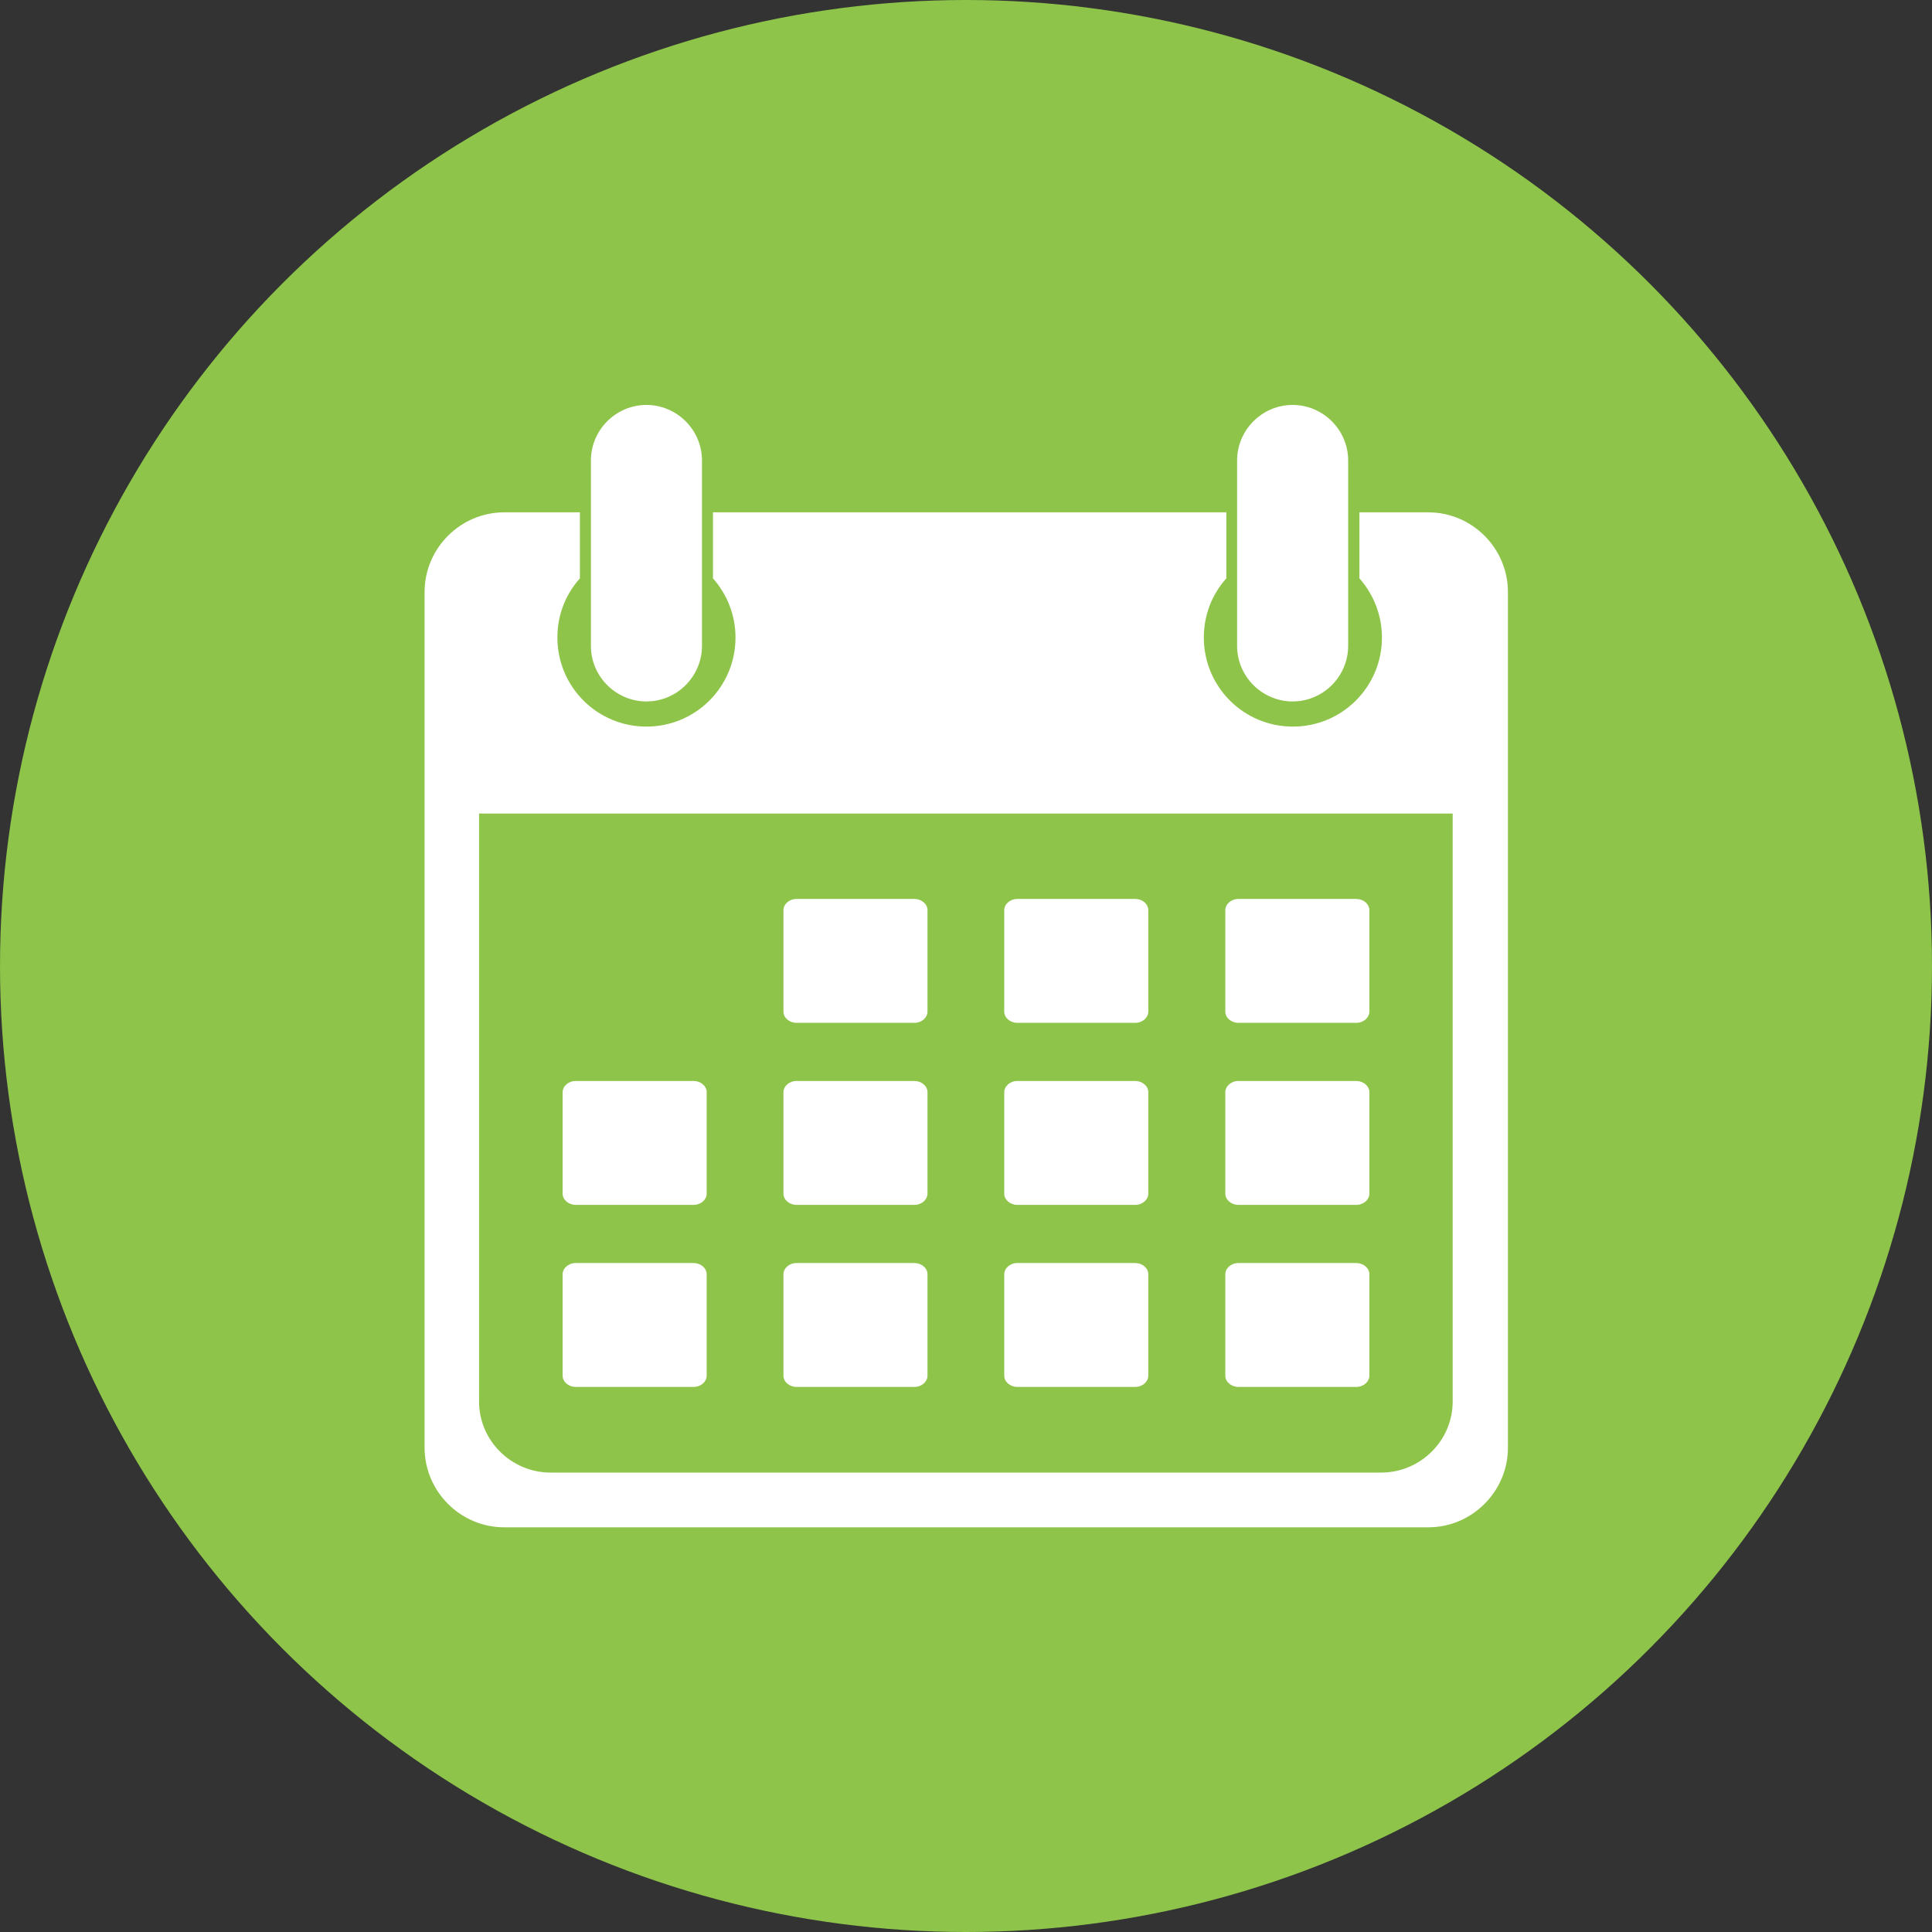
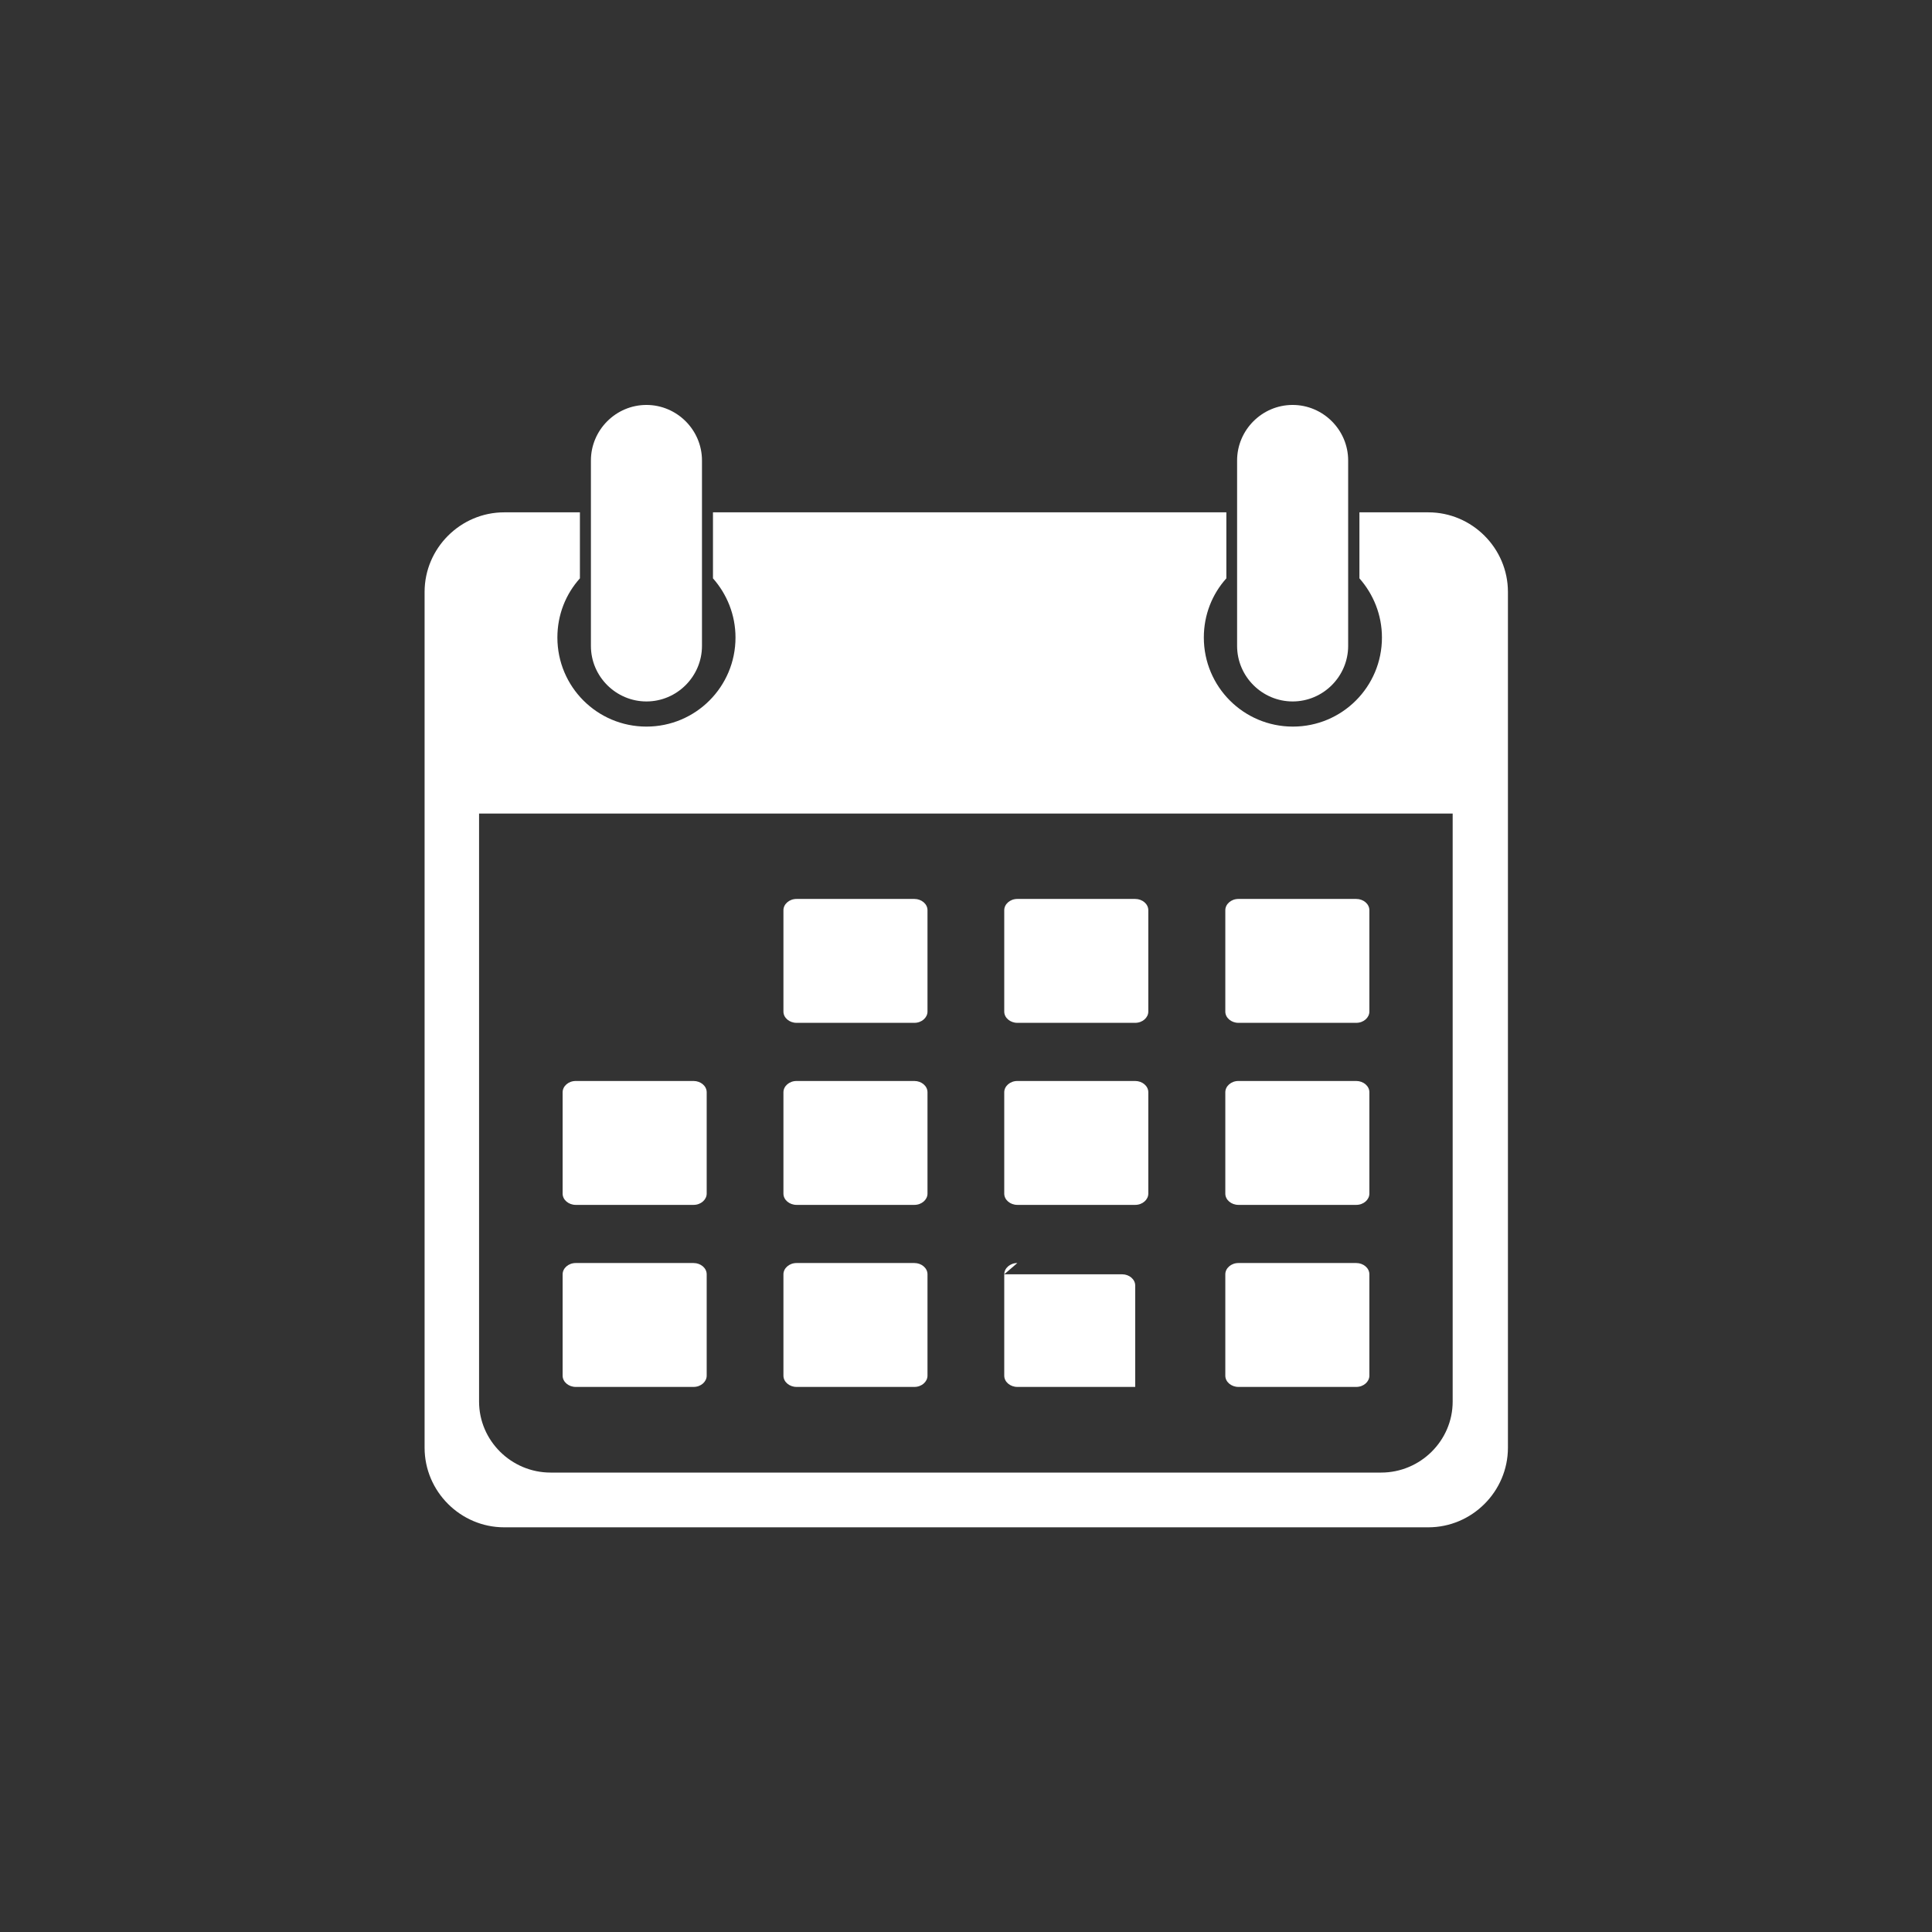
<svg xmlns="http://www.w3.org/2000/svg" class="tool__icon" viewBox="0 0 73.76 73.76">
  <rect x="0" y="0" width="73.76" height="73.76" fill="#333333" stroke="none" />
  <defs>
    <style> .cls-1 { fill: #fff; fill-rule: evenodd; } .cls-2 { fill: #8dc449; } </style>
  </defs>
-   <circle class="cls-2" cx="36.88" cy="36.88" r="36.88" />
-   <path class="cls-1" d="M19.25,19.56h2.89v2.52c-.54.6-.86,1.39-.86,2.26,0,1.88,1.52,3.4,3.4,3.4s3.4-1.52,3.4-3.4c0-.87-.33-1.66-.86-2.26v-2.52h19.6v2.52c-.54.6-.86,1.39-.86,2.26,0,1.88,1.52,3.4,3.4,3.4s3.4-1.52,3.4-3.4c0-.87-.33-1.66-.86-2.26v-2.52h2.63c1.67,0,3.04,1.37,3.04,3.04v32.67c0,1.67-1.37,3.04-3.04,3.04H19.25c-1.67,0-3.04-1.37-3.04-3.04V22.6c0-1.67,1.37-3.04,3.04-3.04h0ZM30.41,34.32c-.28,0-.5.2-.5.43v3.87c0,.24.23.43.5.43h4.5c.28,0,.5-.2.5-.43v-3.87c0-.24-.23-.43-.5-.43h-4.5ZM21.98,48.22c-.28,0-.5.2-.5.43v3.87c0,.24.23.43.5.43h4.5c.28,0,.5-.2.5-.43v-3.87c0-.24-.23-.43-.5-.43h-4.5ZM21.98,41.27c-.28,0-.5.2-.5.43v3.87c0,.24.23.43.5.43h4.5c.28,0,.5-.2.5-.43v-3.87c0-.24-.23-.43-.5-.43h-4.5ZM47.28,48.22c-.28,0-.5.2-.5.43v3.87c0,.24.23.43.5.43h4.5c.28,0,.5-.2.5-.43v-3.87c0-.24-.23-.43-.5-.43h-4.5ZM38.84,48.22c-.28,0-.5.2-.5.43v3.87c0,.24.23.43.5.43h4.5c.28,0,.5-.2.5-.43v-3.87c0-.24-.23-.43-.5-.43h-4.5ZM30.41,48.22c-.28,0-.5.2-.5.43v3.87c0,.24.23.43.5.43h4.5c.28,0,.5-.2.5-.43v-3.87c0-.24-.23-.43-.5-.43h-4.5ZM47.28,41.27c-.28,0-.5.2-.5.43v3.87c0,.24.23.43.5.43h4.5c.28,0,.5-.2.5-.43v-3.87c0-.24-.23-.43-.5-.43h-4.5ZM38.84,41.27c-.28,0-.5.2-.5.43v3.87c0,.24.23.43.5.43h4.5c.28,0,.5-.2.5-.43v-3.87c0-.24-.23-.43-.5-.43h-4.5ZM30.41,41.27c-.28,0-.5.2-.5.43v3.87c0,.24.23.43.5.43h4.5c.28,0,.5-.2.5-.43v-3.87c0-.24-.23-.43-.5-.43h-4.5ZM47.28,34.32c-.28,0-.5.2-.5.43v3.87c0,.24.23.43.5.43h4.5c.28,0,.5-.2.5-.43v-3.87c0-.24-.23-.43-.5-.43h-4.5ZM38.84,34.32c-.28,0-.5.2-.5.43v3.87c0,.24.23.43.5.43h4.5c.28,0,.5-.2.5-.43v-3.87c0-.24-.23-.43-.5-.43h-4.5ZM55.46,31.06H18.29v22.45c0,1.49,1.23,2.71,2.73,2.71h31.71c1.5,0,2.73-1.22,2.73-2.71v-22.45h0ZM24.68,26.78h0c1.17,0,2.12-.96,2.12-2.12v-7.08c0-1.17-.96-2.12-2.12-2.12h0c-1.17,0-2.12.96-2.12,2.12v7.08c0,1.17.96,2.12,2.12,2.12h0ZM49.35,26.78h0c1.17,0,2.12-.96,2.12-2.12v-7.08c0-1.17-.96-2.12-2.12-2.12h0c-1.17,0-2.12.96-2.12,2.12v7.08c0,1.17.96,2.12,2.12,2.12Z" />
+   <path class="cls-1" d="M19.25,19.56h2.89v2.52c-.54.6-.86,1.39-.86,2.26,0,1.88,1.52,3.4,3.4,3.4s3.4-1.52,3.4-3.4c0-.87-.33-1.66-.86-2.26v-2.52h19.6v2.52c-.54.6-.86,1.39-.86,2.26,0,1.88,1.52,3.4,3.4,3.4s3.4-1.52,3.4-3.4c0-.87-.33-1.66-.86-2.26v-2.52h2.63c1.67,0,3.04,1.37,3.04,3.04v32.67c0,1.67-1.37,3.04-3.04,3.04H19.25c-1.67,0-3.04-1.37-3.04-3.04V22.6c0-1.67,1.37-3.04,3.04-3.04h0ZM30.41,34.32c-.28,0-.5.2-.5.43v3.87c0,.24.23.43.5.43h4.5c.28,0,.5-.2.5-.43v-3.87c0-.24-.23-.43-.5-.43h-4.5ZM21.98,48.22c-.28,0-.5.2-.5.43v3.87c0,.24.23.43.5.43h4.5c.28,0,.5-.2.5-.43v-3.87c0-.24-.23-.43-.5-.43h-4.5ZM21.98,41.27c-.28,0-.5.2-.5.43v3.87c0,.24.23.43.5.43h4.5c.28,0,.5-.2.5-.43v-3.87c0-.24-.23-.43-.5-.43h-4.5ZM47.28,48.22c-.28,0-.5.2-.5.43v3.87c0,.24.23.43.5.43h4.5c.28,0,.5-.2.5-.43v-3.87c0-.24-.23-.43-.5-.43h-4.5ZM38.84,48.22c-.28,0-.5.2-.5.43v3.87c0,.24.23.43.5.43h4.5v-3.87c0-.24-.23-.43-.5-.43h-4.5ZM30.41,48.22c-.28,0-.5.2-.5.43v3.87c0,.24.23.43.5.43h4.5c.28,0,.5-.2.5-.43v-3.87c0-.24-.23-.43-.5-.43h-4.5ZM47.28,41.27c-.28,0-.5.2-.5.43v3.87c0,.24.23.43.5.43h4.5c.28,0,.5-.2.5-.43v-3.87c0-.24-.23-.43-.5-.43h-4.5ZM38.84,41.27c-.28,0-.5.2-.5.43v3.87c0,.24.23.43.5.43h4.5c.28,0,.5-.2.5-.43v-3.87c0-.24-.23-.43-.5-.43h-4.5ZM30.41,41.27c-.28,0-.5.2-.5.43v3.87c0,.24.23.43.5.43h4.5c.28,0,.5-.2.5-.43v-3.87c0-.24-.23-.43-.5-.43h-4.5ZM47.28,34.32c-.28,0-.5.2-.5.43v3.87c0,.24.23.43.5.43h4.5c.28,0,.5-.2.5-.43v-3.87c0-.24-.23-.43-.5-.43h-4.5ZM38.84,34.32c-.28,0-.5.2-.5.43v3.87c0,.24.23.43.5.43h4.5c.28,0,.5-.2.5-.43v-3.87c0-.24-.23-.43-.5-.43h-4.5ZM55.46,31.06H18.29v22.45c0,1.49,1.23,2.71,2.73,2.71h31.71c1.5,0,2.73-1.22,2.73-2.71v-22.45h0ZM24.68,26.78h0c1.17,0,2.12-.96,2.12-2.12v-7.08c0-1.17-.96-2.12-2.12-2.12h0c-1.17,0-2.12.96-2.12,2.12v7.08c0,1.17.96,2.12,2.12,2.12h0ZM49.35,26.78h0c1.17,0,2.12-.96,2.12-2.12v-7.08c0-1.17-.96-2.12-2.12-2.12h0c-1.17,0-2.12.96-2.12,2.12v7.08c0,1.17.96,2.12,2.12,2.12Z" />
</svg>